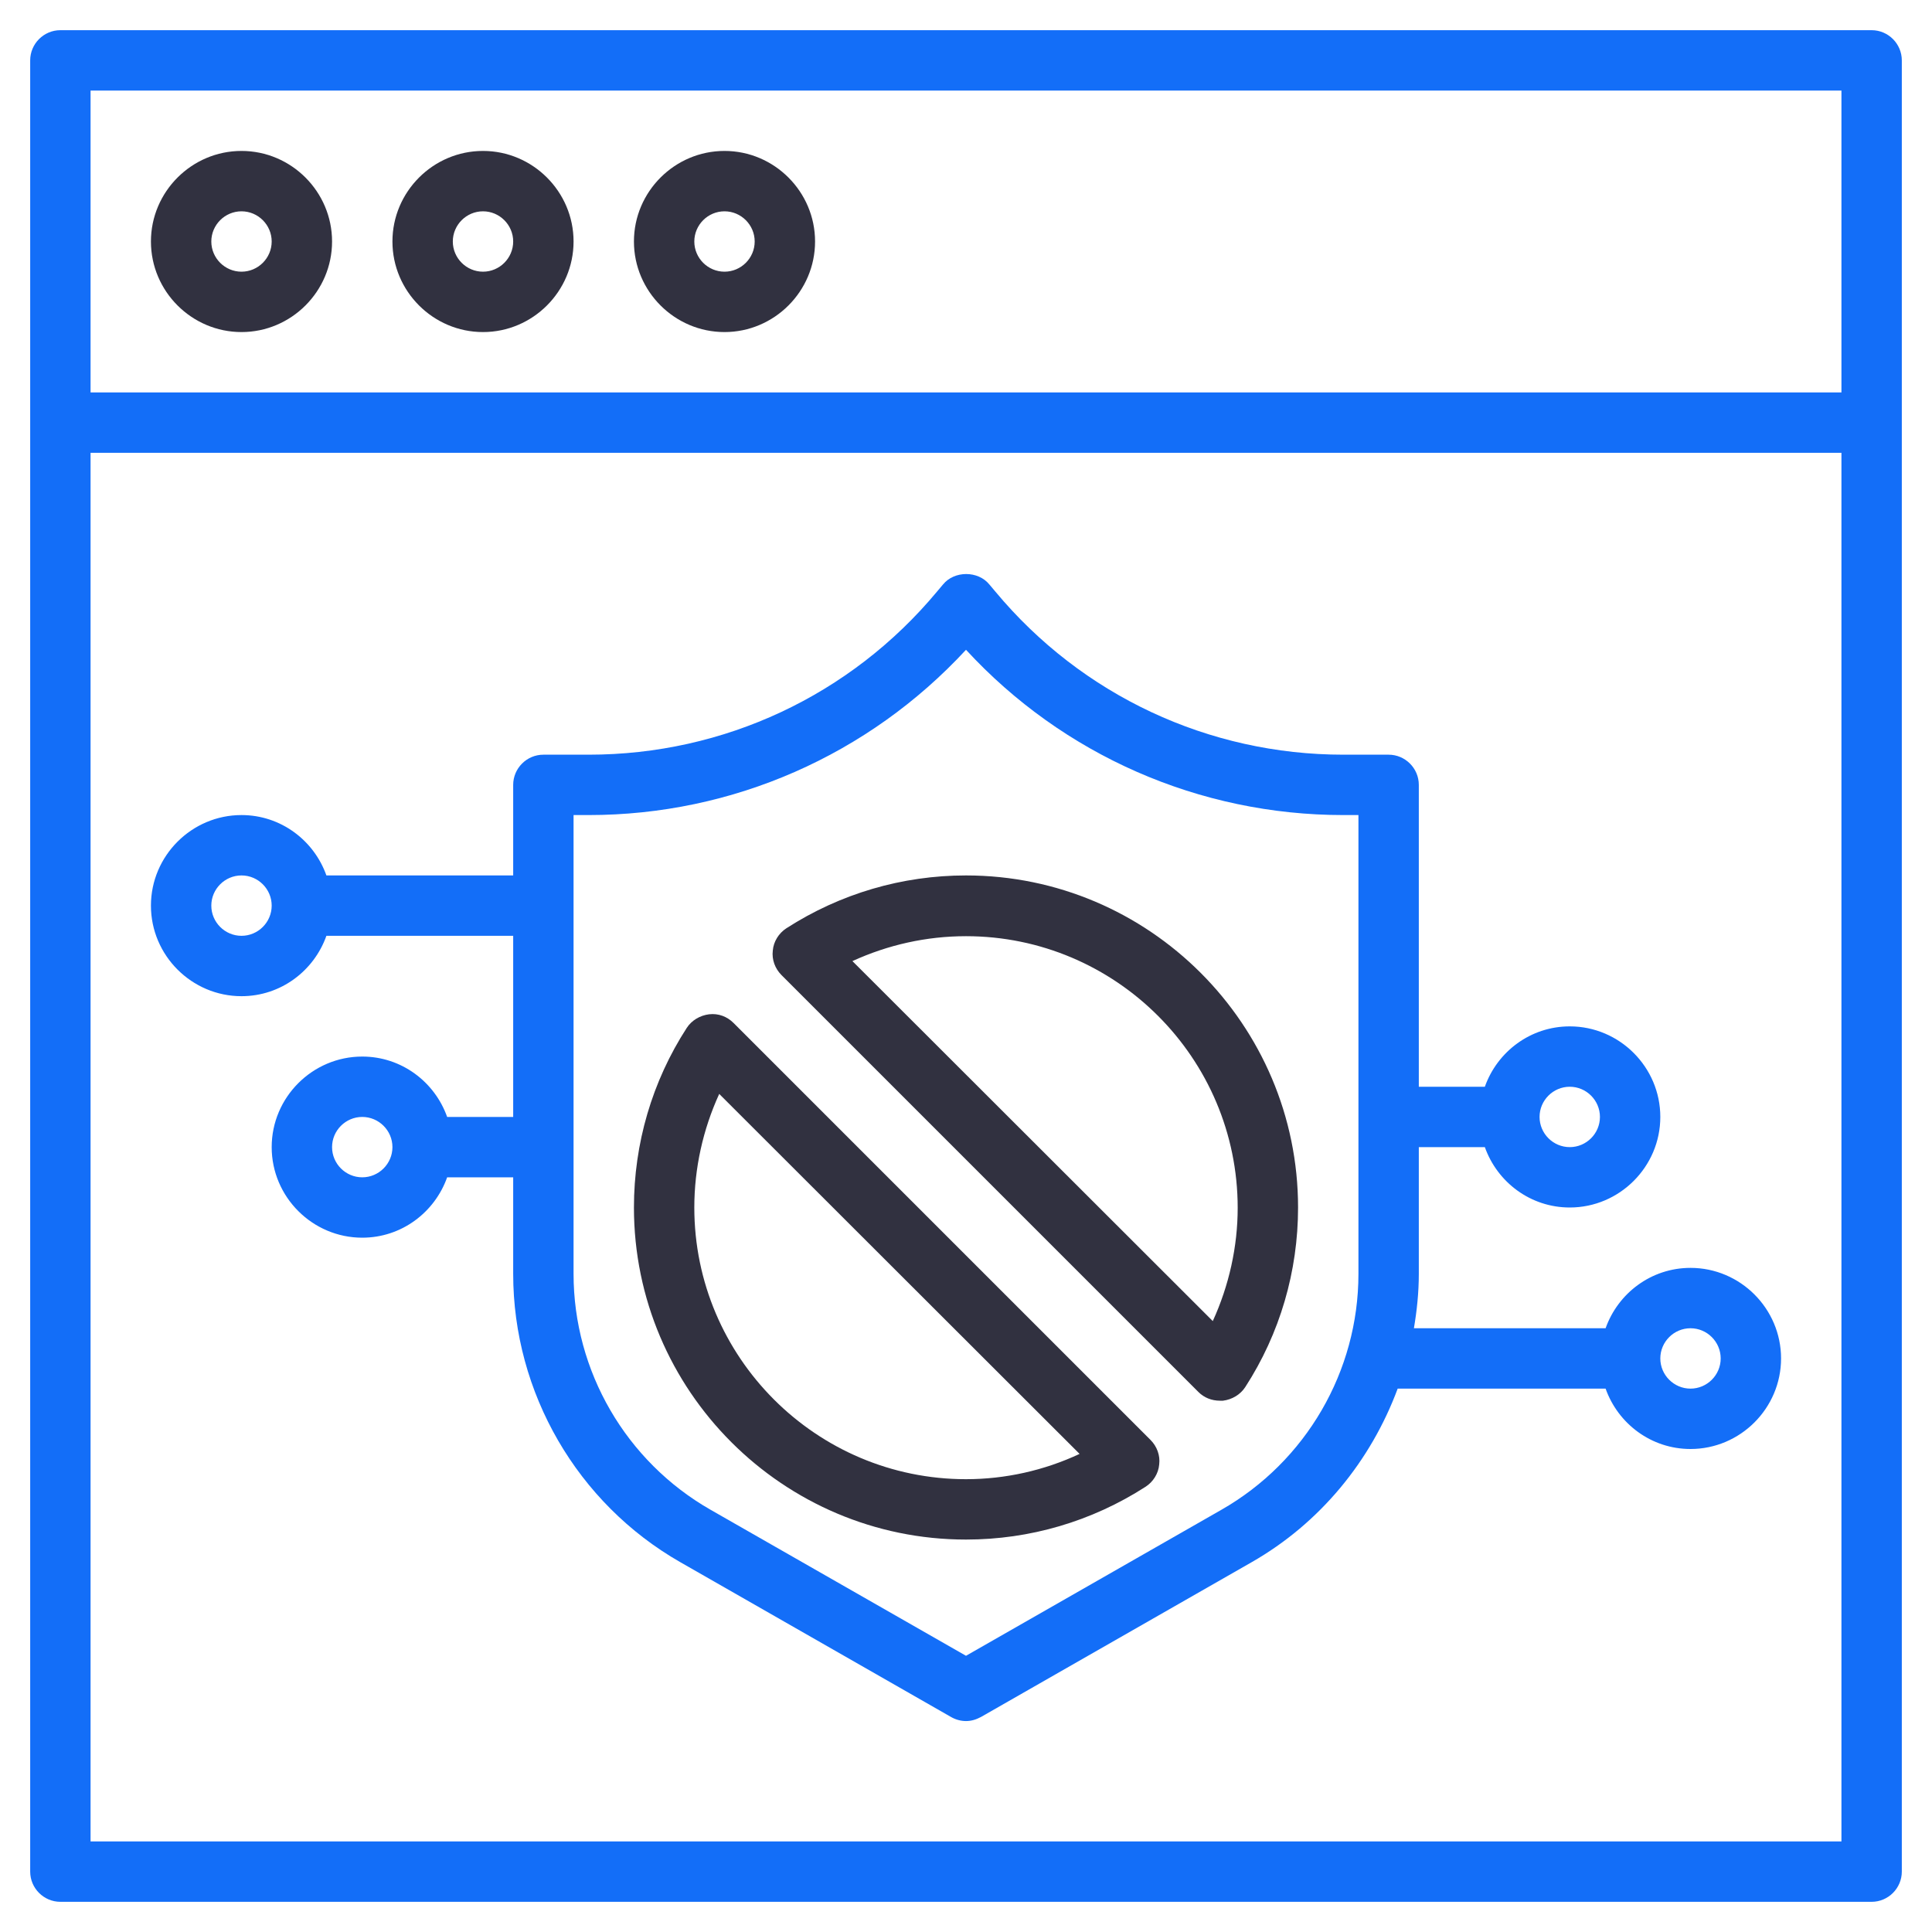
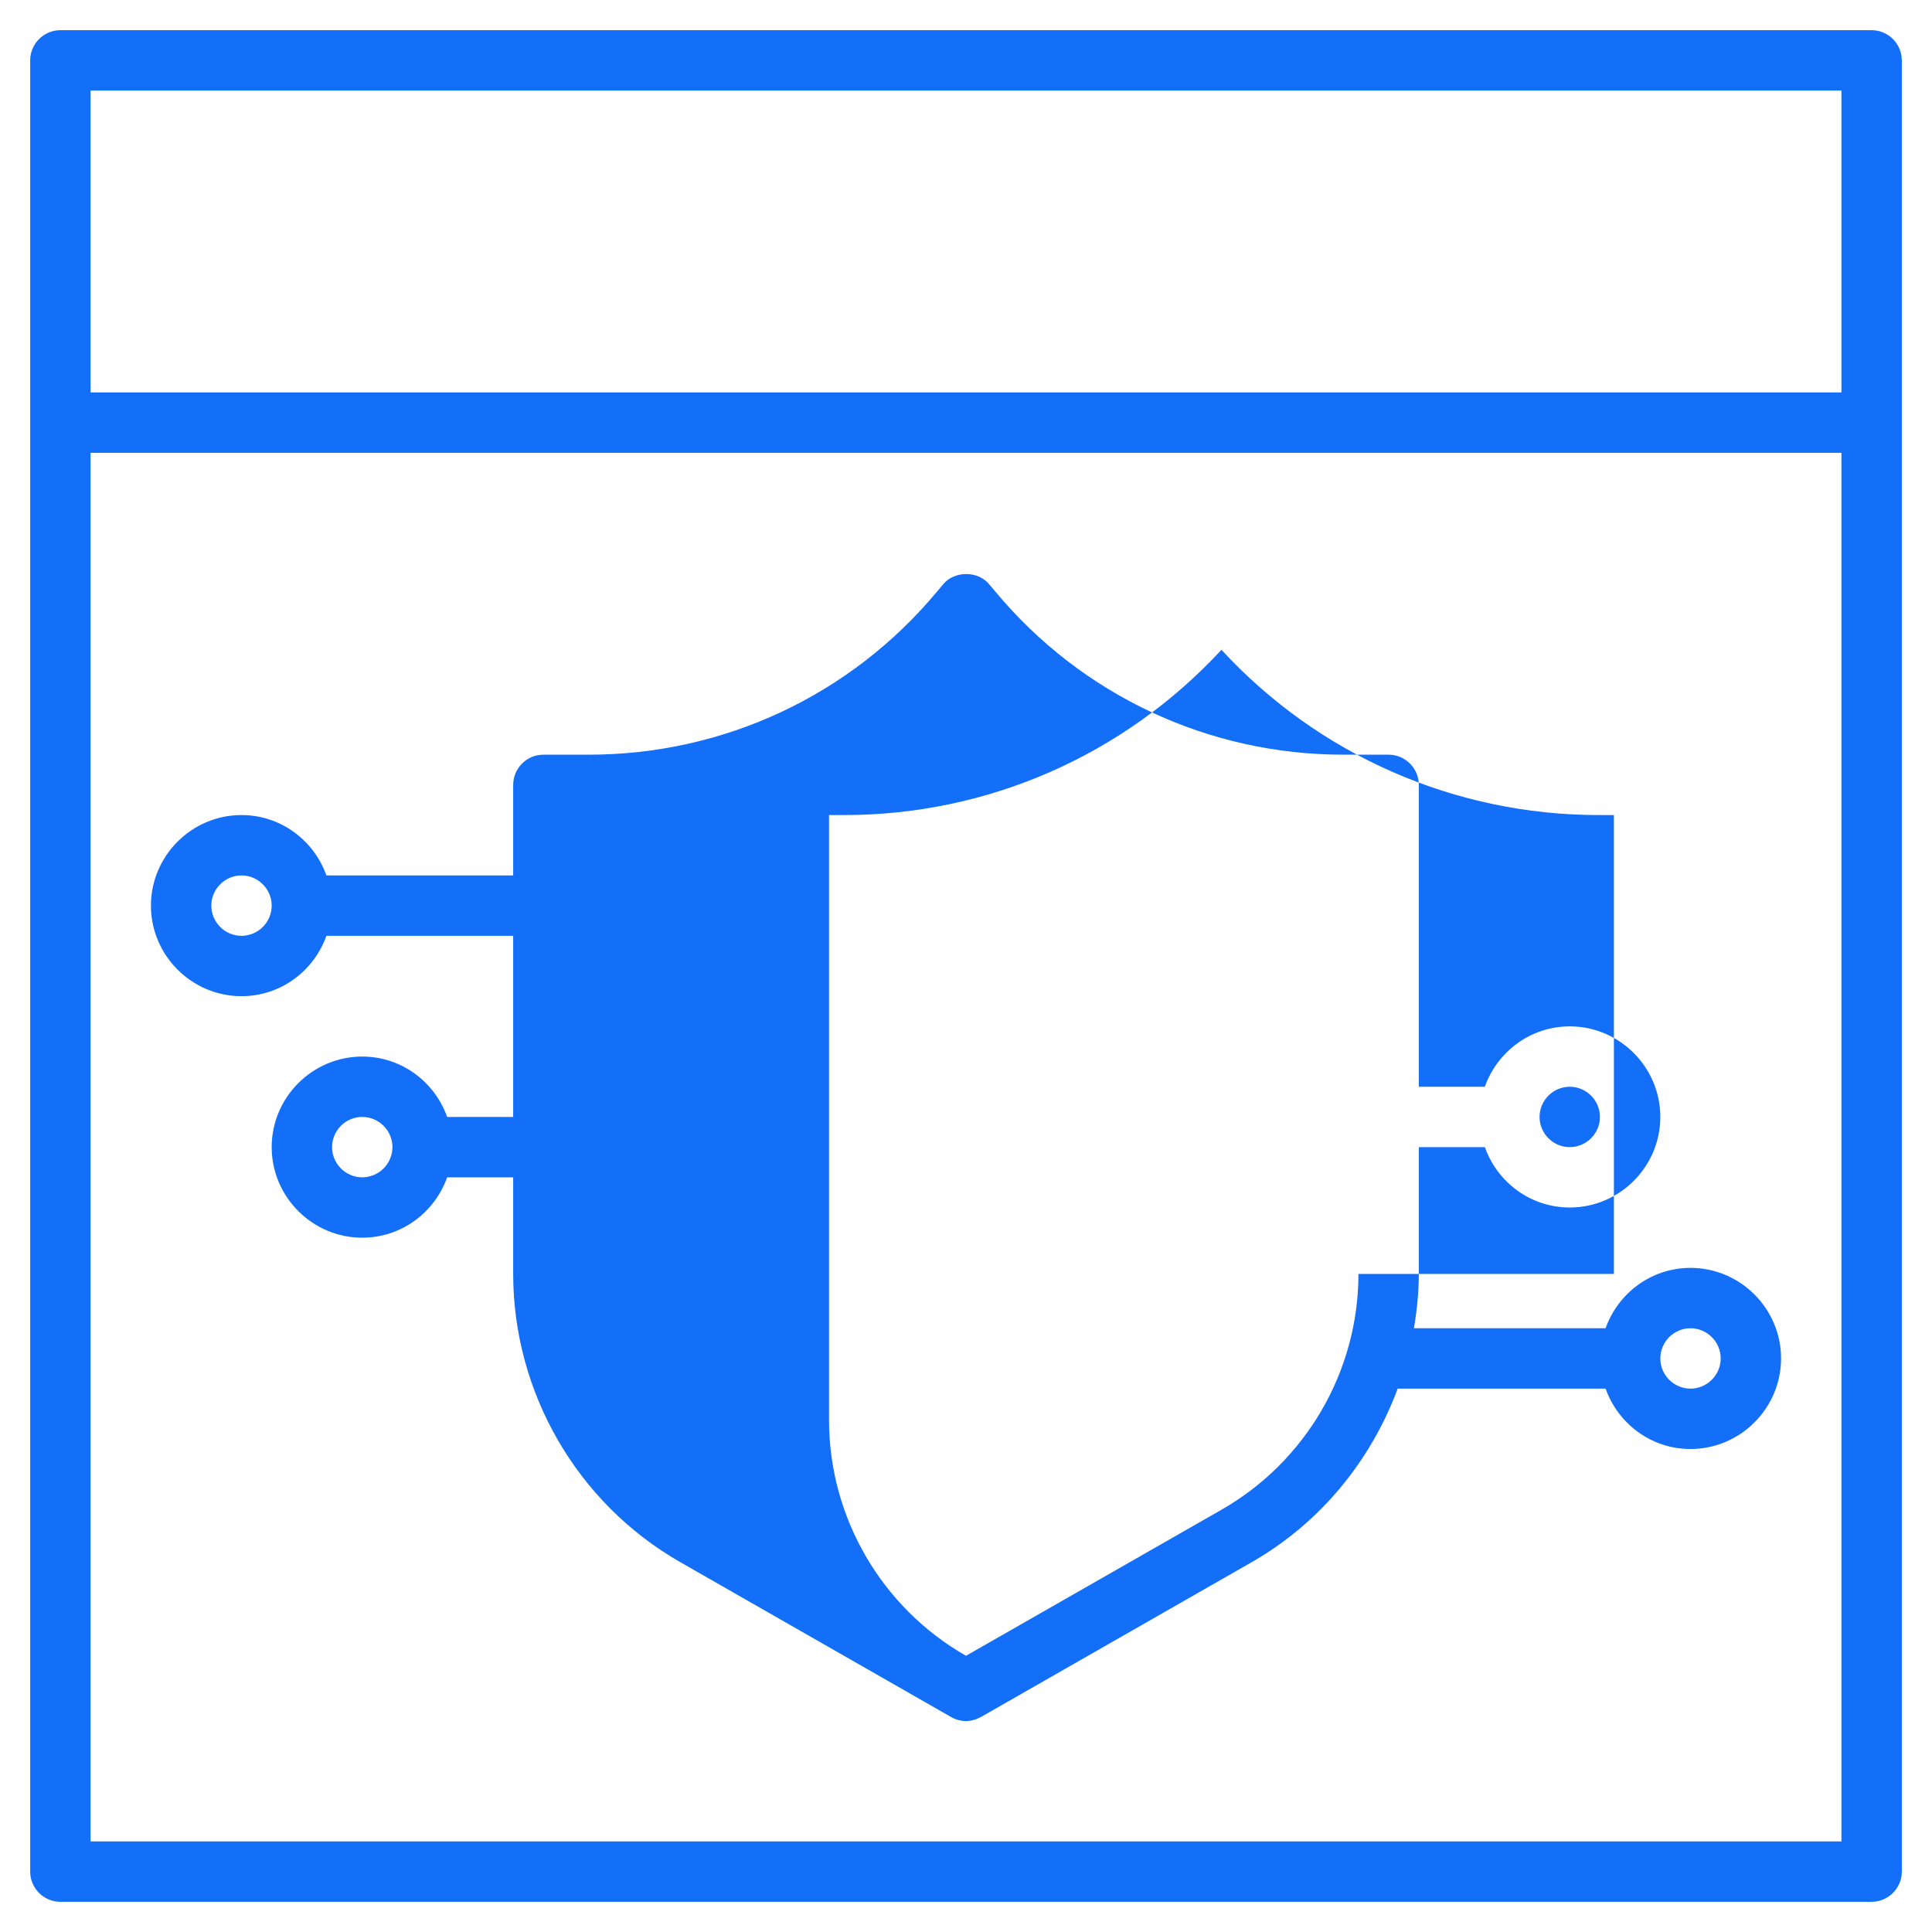
<svg xmlns="http://www.w3.org/2000/svg" viewBox="0 0 512 512" style="enable-background:new 0 0 512 512" xml:space="preserve">
  <style> .st0{display:none}.st1{display:inline}.st2{fill:#313140}.st3{fill:#136ef8}.st4{fill:#60d0ff}.st5{fill:#fff}.st6{display:inline;fill:#136ef8} </style>
  <g id="Layer_19">
    <path class="st3" d="M496 8H16c-4.4 0-8 3.6-8 8v480c0 4.4 3.6 8 8 8h480c4.4 0 8-3.6 8-8V16c0-4.4-3.6-8-8-8zm-8 16v80H24V24h464zM24 488V120h464v368H24z" />
-     <path class="st2" d="M64 88c13.2 0 24-10.8 24-24S77.2 40 64 40 40 50.8 40 64s10.8 24 24 24zm0-32c4.4 0 8 3.6 8 8s-3.6 8-8 8-8-3.6-8-8 3.6-8 8-8zM128 88c13.2 0 24-10.8 24-24s-10.8-24-24-24-24 10.8-24 24 10.8 24 24 24zm0-32c4.4 0 8 3.6 8 8s-3.6 8-8 8-8-3.6-8-8 3.6-8 8-8zM192 88c13.2 0 24-10.8 24-24s-10.8-24-24-24-24 10.8-24 24 10.8 24 24 24zm0-32c4.4 0 8 3.6 8 8s-3.6 8-8 8-8-3.6-8-8 3.6-8 8-8zM256 232c-16.9 0-33.3 4.8-47.6 14-2 1.3-3.4 3.5-3.6 5.9-.3 2.4.6 4.8 2.3 6.5l110.5 110.5c1.5 1.5 3.5 2.3 5.7 2.3h.8c2.4-.3 4.6-1.6 5.9-3.6 9.2-14.2 14-30.7 14-47.6 0-48.5-39.5-88-88-88zm65.4 118.1-95.5-95.4c9.4-4.3 19.6-6.6 30.1-6.6 39.7 0 72 32.3 72 72 0 10.3-2.3 20.6-6.6 30zM194.4 271.1c-1.7-1.7-4-2.6-6.5-2.3-2.4.3-4.6 1.6-5.9 3.6-9.2 14.2-14 30.7-14 47.6 0 48.5 39.5 88 88 88 16.9 0 33.3-4.8 47.6-14 2-1.3 3.4-3.5 3.6-5.9.3-2.4-.6-4.8-2.3-6.5L194.4 271.1zM256 392c-39.7 0-72-32.3-72-72 0-10.4 2.3-20.7 6.6-30.1l95.5 95.4c-9.4 4.4-19.7 6.7-30.1 6.7z" />
-     <path class="st3" d="M448 336c-10.4 0-19.2 6.7-22.5 16h-50.8c.8-4.7 1.3-9.5 1.3-14.4V304h17.5c3.3 9.3 12.1 16 22.5 16 13.2 0 24-10.8 24-24s-10.8-24-24-24c-10.4 0-19.2 6.7-22.5 16H376v-80c0-4.4-3.6-8-8-8h-12c-35.7 0-69.3-15.7-92.2-43.2l-1.6-1.9c-3-3.7-9.3-3.7-12.3 0l-1.6 1.9C225.4 184.3 191.8 200 156 200h-12c-4.4 0-8 3.6-8 8v24H86.5c-3.3-9.3-12.1-16-22.5-16-13.2 0-24 10.8-24 24s10.8 24 24 24c10.4 0 19.2-6.7 22.5-16H136v48h-17.5c-3.3-9.3-12.1-16-22.5-16-13.2 0-24 10.8-24 24s10.8 24 24 24c10.4 0 19.2-6.7 22.5-16H136v25.6c0 31.5 17 60.8 44.3 76.4l71.7 41c1.2.7 2.6 1.1 4 1.1s2.7-.4 4-1.1l71.7-41c18.2-10.4 31.6-26.9 38.7-46h55.1c3.3 9.3 12.1 16 22.5 16 13.2 0 24-10.8 24-24s-10.8-24-24-24zm-32-48c4.4 0 8 3.6 8 8s-3.6 8-8 8-8-3.6-8-8 3.6-8 8-8zM64 248c-4.4 0-8-3.6-8-8s3.6-8 8-8 8 3.6 8 8-3.6 8-8 8zm32 64c-4.4 0-8-3.6-8-8s3.6-8 8-8 8 3.6 8 8-3.6 8-8 8zm264 25.6c0 25.8-13.9 49.7-36.3 62.5L256 438.8l-67.7-38.7c-22.4-12.8-36.3-36.7-36.3-62.5V216h4c38.2 0 74.2-15.9 100-43.8 25.7 27.9 61.8 43.8 100 43.8h4v121.6zm88 30.4c-4.4 0-8-3.6-8-8s3.6-8 8-8 8 3.6 8 8-3.6 8-8 8z" />
+     <path class="st3" d="M448 336c-10.4 0-19.2 6.7-22.5 16h-50.8c.8-4.7 1.3-9.5 1.3-14.4V304h17.5c3.3 9.3 12.1 16 22.5 16 13.2 0 24-10.8 24-24s-10.8-24-24-24c-10.4 0-19.2 6.7-22.5 16H376v-80c0-4.4-3.6-8-8-8h-12c-35.7 0-69.3-15.7-92.2-43.2l-1.6-1.9c-3-3.7-9.3-3.7-12.3 0l-1.6 1.9C225.4 184.3 191.8 200 156 200h-12c-4.4 0-8 3.6-8 8v24H86.5c-3.3-9.3-12.1-16-22.5-16-13.2 0-24 10.8-24 24s10.8 24 24 24c10.4 0 19.2-6.7 22.5-16H136v48h-17.5c-3.3-9.3-12.1-16-22.5-16-13.2 0-24 10.8-24 24s10.8 24 24 24c10.4 0 19.2-6.7 22.5-16H136v25.6c0 31.5 17 60.8 44.3 76.4l71.7 41c1.2.7 2.6 1.1 4 1.1s2.7-.4 4-1.1l71.7-41c18.2-10.4 31.6-26.9 38.7-46h55.1c3.3 9.3 12.1 16 22.5 16 13.2 0 24-10.8 24-24s-10.8-24-24-24zm-32-48c4.4 0 8 3.6 8 8s-3.6 8-8 8-8-3.6-8-8 3.6-8 8-8zM64 248c-4.4 0-8-3.6-8-8s3.6-8 8-8 8 3.6 8 8-3.6 8-8 8zm32 64c-4.4 0-8-3.6-8-8s3.6-8 8-8 8 3.6 8 8-3.6 8-8 8zm264 25.6c0 25.8-13.9 49.7-36.3 62.5L256 438.8c-22.4-12.8-36.3-36.7-36.3-62.5V216h4c38.2 0 74.2-15.9 100-43.8 25.7 27.9 61.8 43.8 100 43.8h4v121.6zm88 30.4c-4.4 0-8-3.6-8-8s3.6-8 8-8 8 3.6 8 8-3.6 8-8 8z" />
  </g>
</svg>